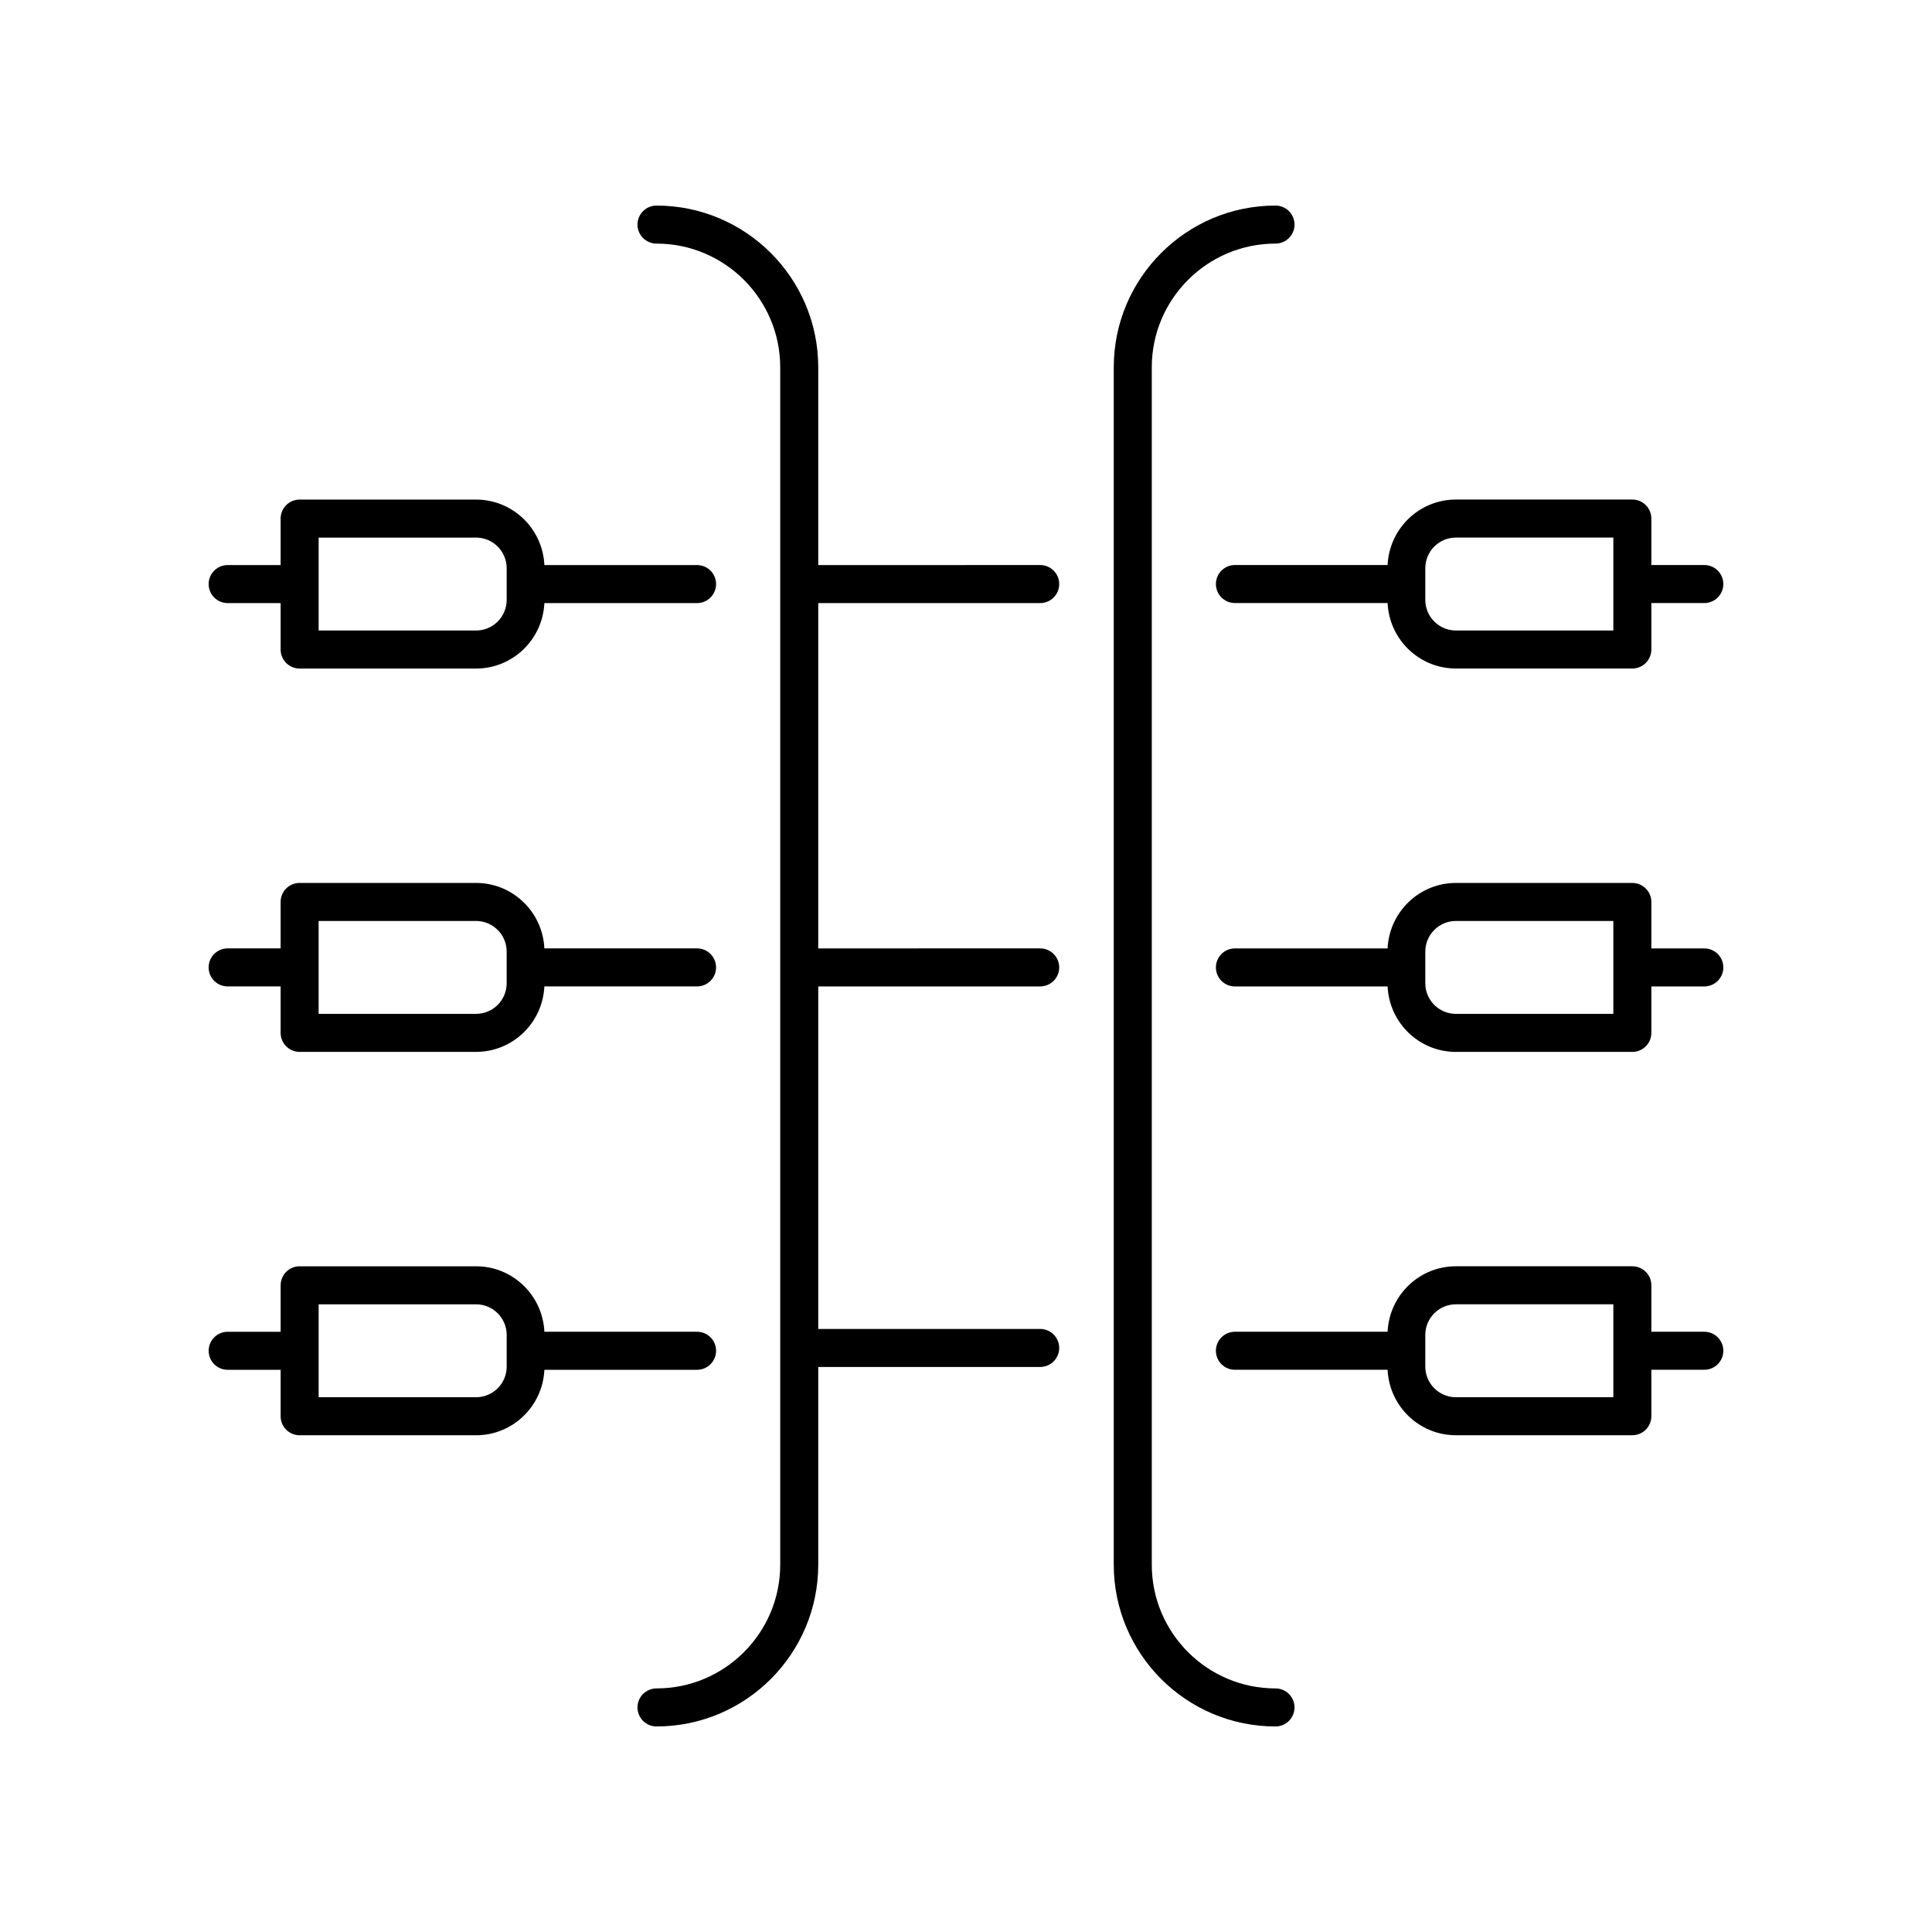
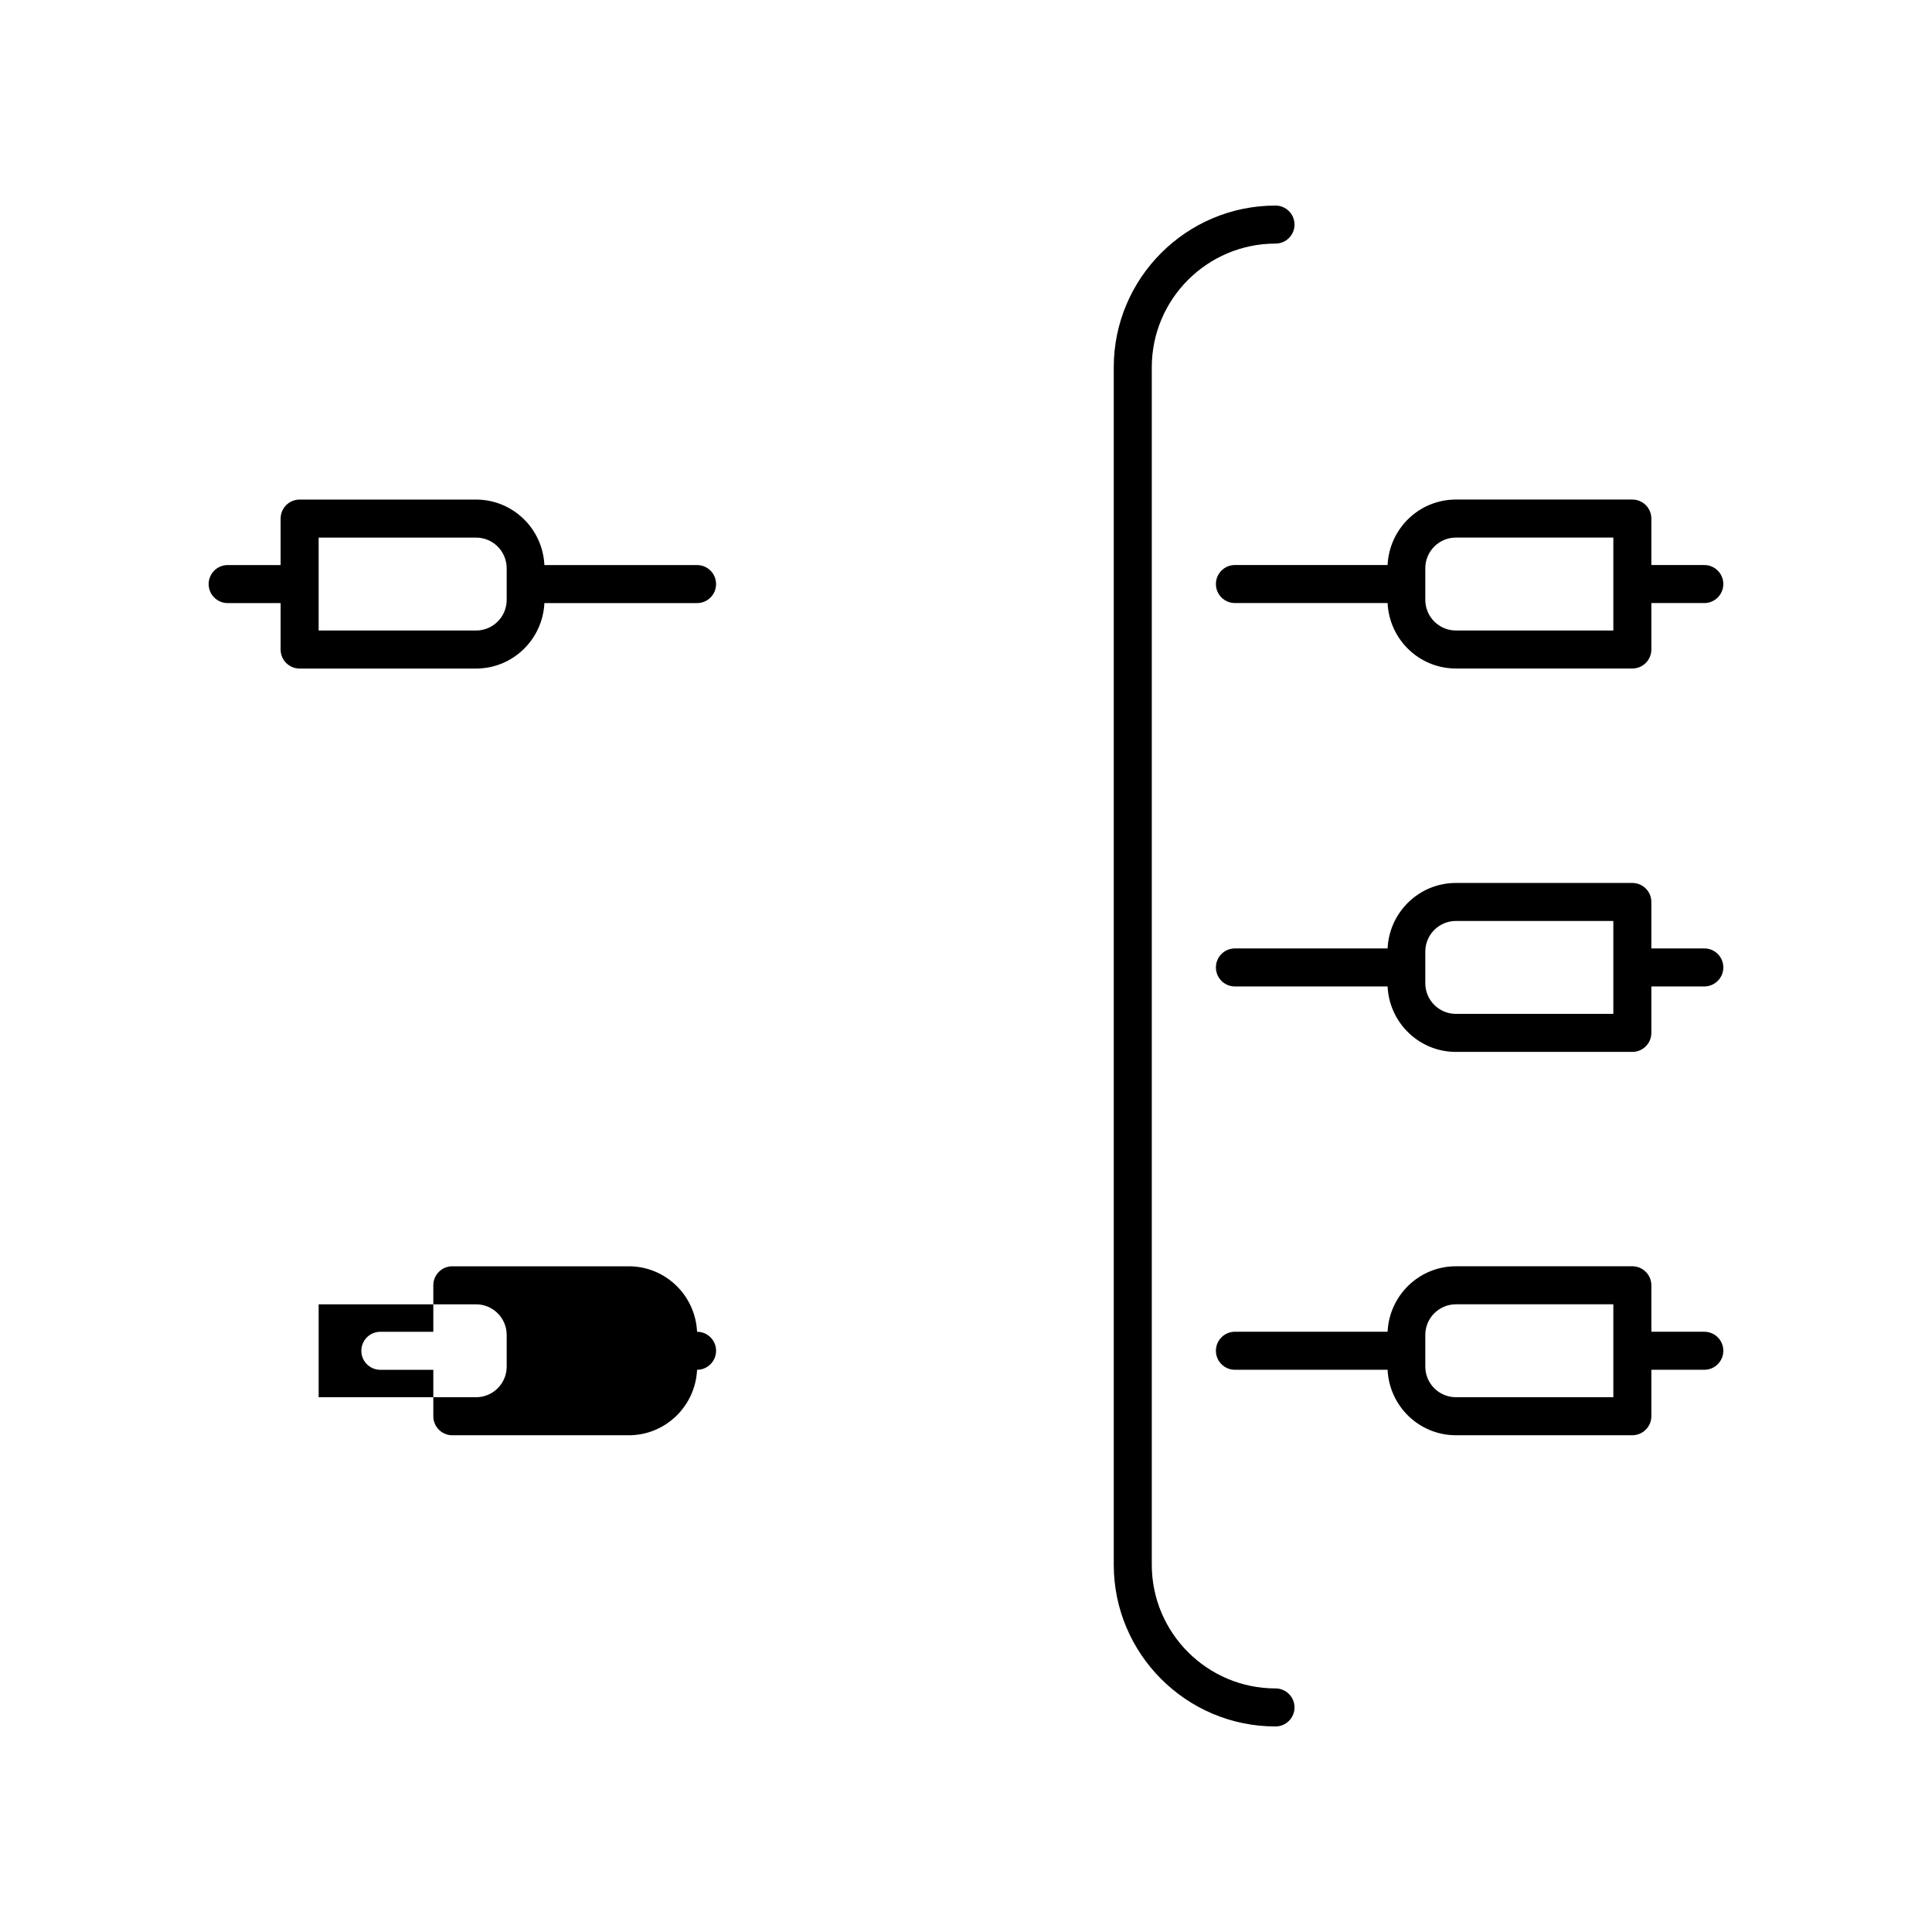
<svg xmlns="http://www.w3.org/2000/svg" fill="#000000" width="800px" height="800px" version="1.1" viewBox="144 144 512 512">
  <g>
-     <path d="m419.66 303.82c2.781 0 5.039-2.254 5.039-5.039s-2.254-5.039-5.039-5.039l-58.816 0.004v-52.406c0-23.633-19.227-42.859-42.863-42.859-2.781 0-5.039 2.254-5.039 5.039s2.254 5.039 5.039 5.039c18.078 0 32.785 14.707 32.785 32.785v317.32c0.004 18.078-14.707 32.785-32.785 32.785-2.781 0-5.039 2.254-5.039 5.039s2.254 5.039 5.039 5.039c23.637 0 42.863-19.227 42.863-42.863v-52.402h58.816c2.781 0 5.039-2.254 5.039-5.039s-2.254-5.039-5.039-5.039h-58.816v-90.77h58.816c2.781 0 5.039-2.254 5.039-5.039s-2.254-5.039-5.039-5.039l-58.816 0.004v-91.52z" />
    <path d="m482.02 591.45c-18.078 0-32.785-14.707-32.785-32.785v-317.32c-0.004-18.082 14.707-32.789 32.785-32.789 2.781 0 5.039-2.254 5.039-5.039 0-2.785-2.254-5.039-5.039-5.039-23.637 0-42.863 19.227-42.863 42.863v317.32c0 23.637 19.227 42.867 42.863 42.867 2.781 0 5.039-2.254 5.039-5.039s-2.258-5.039-5.039-5.039z" />
    <path d="m218.37 281.43v12.316h-14.035c-2.781 0-5.039 2.254-5.039 5.039s2.254 5.039 5.039 5.039h14.035v12.309c0 2.785 2.254 5.039 5.039 5.039h46.754c9.742 0 17.652-7.715 18.105-17.348h40.461c2.781 0 5.039-2.254 5.039-5.039s-2.254-5.039-5.039-5.039h-40.461c-0.449-9.637-8.363-17.352-18.105-17.352h-46.754c-2.785-0.004-5.039 2.25-5.039 5.035zm10.074 5.039h41.719c4.477 0 8.113 3.641 8.113 8.113v8.398c0 4.473-3.637 8.113-8.113 8.113h-41.719z" />
-     <path d="m204.33 405.41h14.035v12.309c0 2.785 2.254 5.039 5.039 5.039h46.754c9.742 0 17.652-7.715 18.105-17.348h40.461c2.781 0 5.039-2.254 5.039-5.039s-2.254-5.039-5.039-5.039h-40.461c-0.449-9.633-8.363-17.348-18.105-17.348h-46.754c-2.781 0-5.039 2.254-5.039 5.039v12.309h-14.035c-2.781 0-5.039 2.254-5.039 5.039s2.258 5.039 5.039 5.039zm24.109-17.348h41.719c4.477 0 8.113 3.641 8.113 8.113v8.395c0 4.473-3.637 8.113-8.113 8.113h-41.719z" />
-     <path d="m328.73 507.01c2.781 0 5.039-2.254 5.039-5.039s-2.254-5.039-5.039-5.039h-40.461c-0.449-9.637-8.363-17.352-18.105-17.352h-46.754c-2.781 0-5.039 2.254-5.039 5.039v12.316h-14.035c-2.781 0-5.039 2.254-5.039 5.039s2.254 5.039 5.039 5.039h14.035v12.309c0 2.785 2.254 5.039 5.039 5.039h46.754c9.742 0 17.652-7.715 18.105-17.348zm-50.453-0.84c0 4.473-3.637 8.113-8.113 8.113h-41.719v-24.625h41.719c4.477 0 8.113 3.641 8.113 8.113z" />
+     <path d="m328.73 507.01c2.781 0 5.039-2.254 5.039-5.039s-2.254-5.039-5.039-5.039c-0.449-9.637-8.363-17.352-18.105-17.352h-46.754c-2.781 0-5.039 2.254-5.039 5.039v12.316h-14.035c-2.781 0-5.039 2.254-5.039 5.039s2.254 5.039 5.039 5.039h14.035v12.309c0 2.785 2.254 5.039 5.039 5.039h46.754c9.742 0 17.652-7.715 18.105-17.348zm-50.453-0.84c0 4.473-3.637 8.113-8.113 8.113h-41.719v-24.625h41.719c4.477 0 8.113 3.641 8.113 8.113z" />
    <path d="m595.66 496.93h-14.035v-12.316c0-2.785-2.254-5.039-5.039-5.039h-46.754c-9.742 0-17.656 7.715-18.105 17.352h-40.461c-2.781 0-5.039 2.254-5.039 5.039s2.254 5.039 5.039 5.039h40.461c0.449 9.633 8.363 17.348 18.105 17.348h46.754c2.781 0 5.039-2.254 5.039-5.039v-12.309h14.035c2.781 0 5.039-2.254 5.039-5.039 0-2.781-2.254-5.035-5.039-5.035zm-24.109 17.348h-41.719c-4.477 0-8.113-3.641-8.113-8.113v-8.398c0-4.473 3.637-8.113 8.113-8.113h41.719z" />
    <path d="m595.66 395.34h-14.035v-12.309c0-2.785-2.254-5.039-5.039-5.039h-46.754c-9.742 0-17.652 7.715-18.105 17.348h-40.461c-2.781 0-5.039 2.254-5.039 5.039s2.254 5.039 5.039 5.039h40.461c0.449 9.633 8.363 17.348 18.105 17.348h46.754c2.781 0 5.039-2.254 5.039-5.039v-12.309h14.035c2.781 0 5.039-2.254 5.039-5.039 0-2.789-2.254-5.039-5.039-5.039zm-24.109 17.348h-41.719c-4.477 0-8.113-3.641-8.113-8.113v-8.395c0-4.473 3.637-8.113 8.113-8.113h41.719z" />
    <path d="m595.66 293.74h-14.035v-12.316c0-2.785-2.254-5.039-5.039-5.039h-46.754c-9.742 0-17.656 7.715-18.105 17.352h-40.461c-2.781 0-5.039 2.254-5.039 5.039s2.254 5.039 5.039 5.039h40.461c0.449 9.633 8.363 17.348 18.105 17.348h46.754c2.781 0 5.039-2.254 5.039-5.039v-12.309h14.035c2.781 0 5.039-2.254 5.039-5.039 0-2.781-2.254-5.035-5.039-5.035zm-24.109 17.348h-41.719c-4.477 0-8.113-3.641-8.113-8.113v-8.398c0-4.473 3.637-8.113 8.113-8.113h41.719z" />
  </g>
</svg>